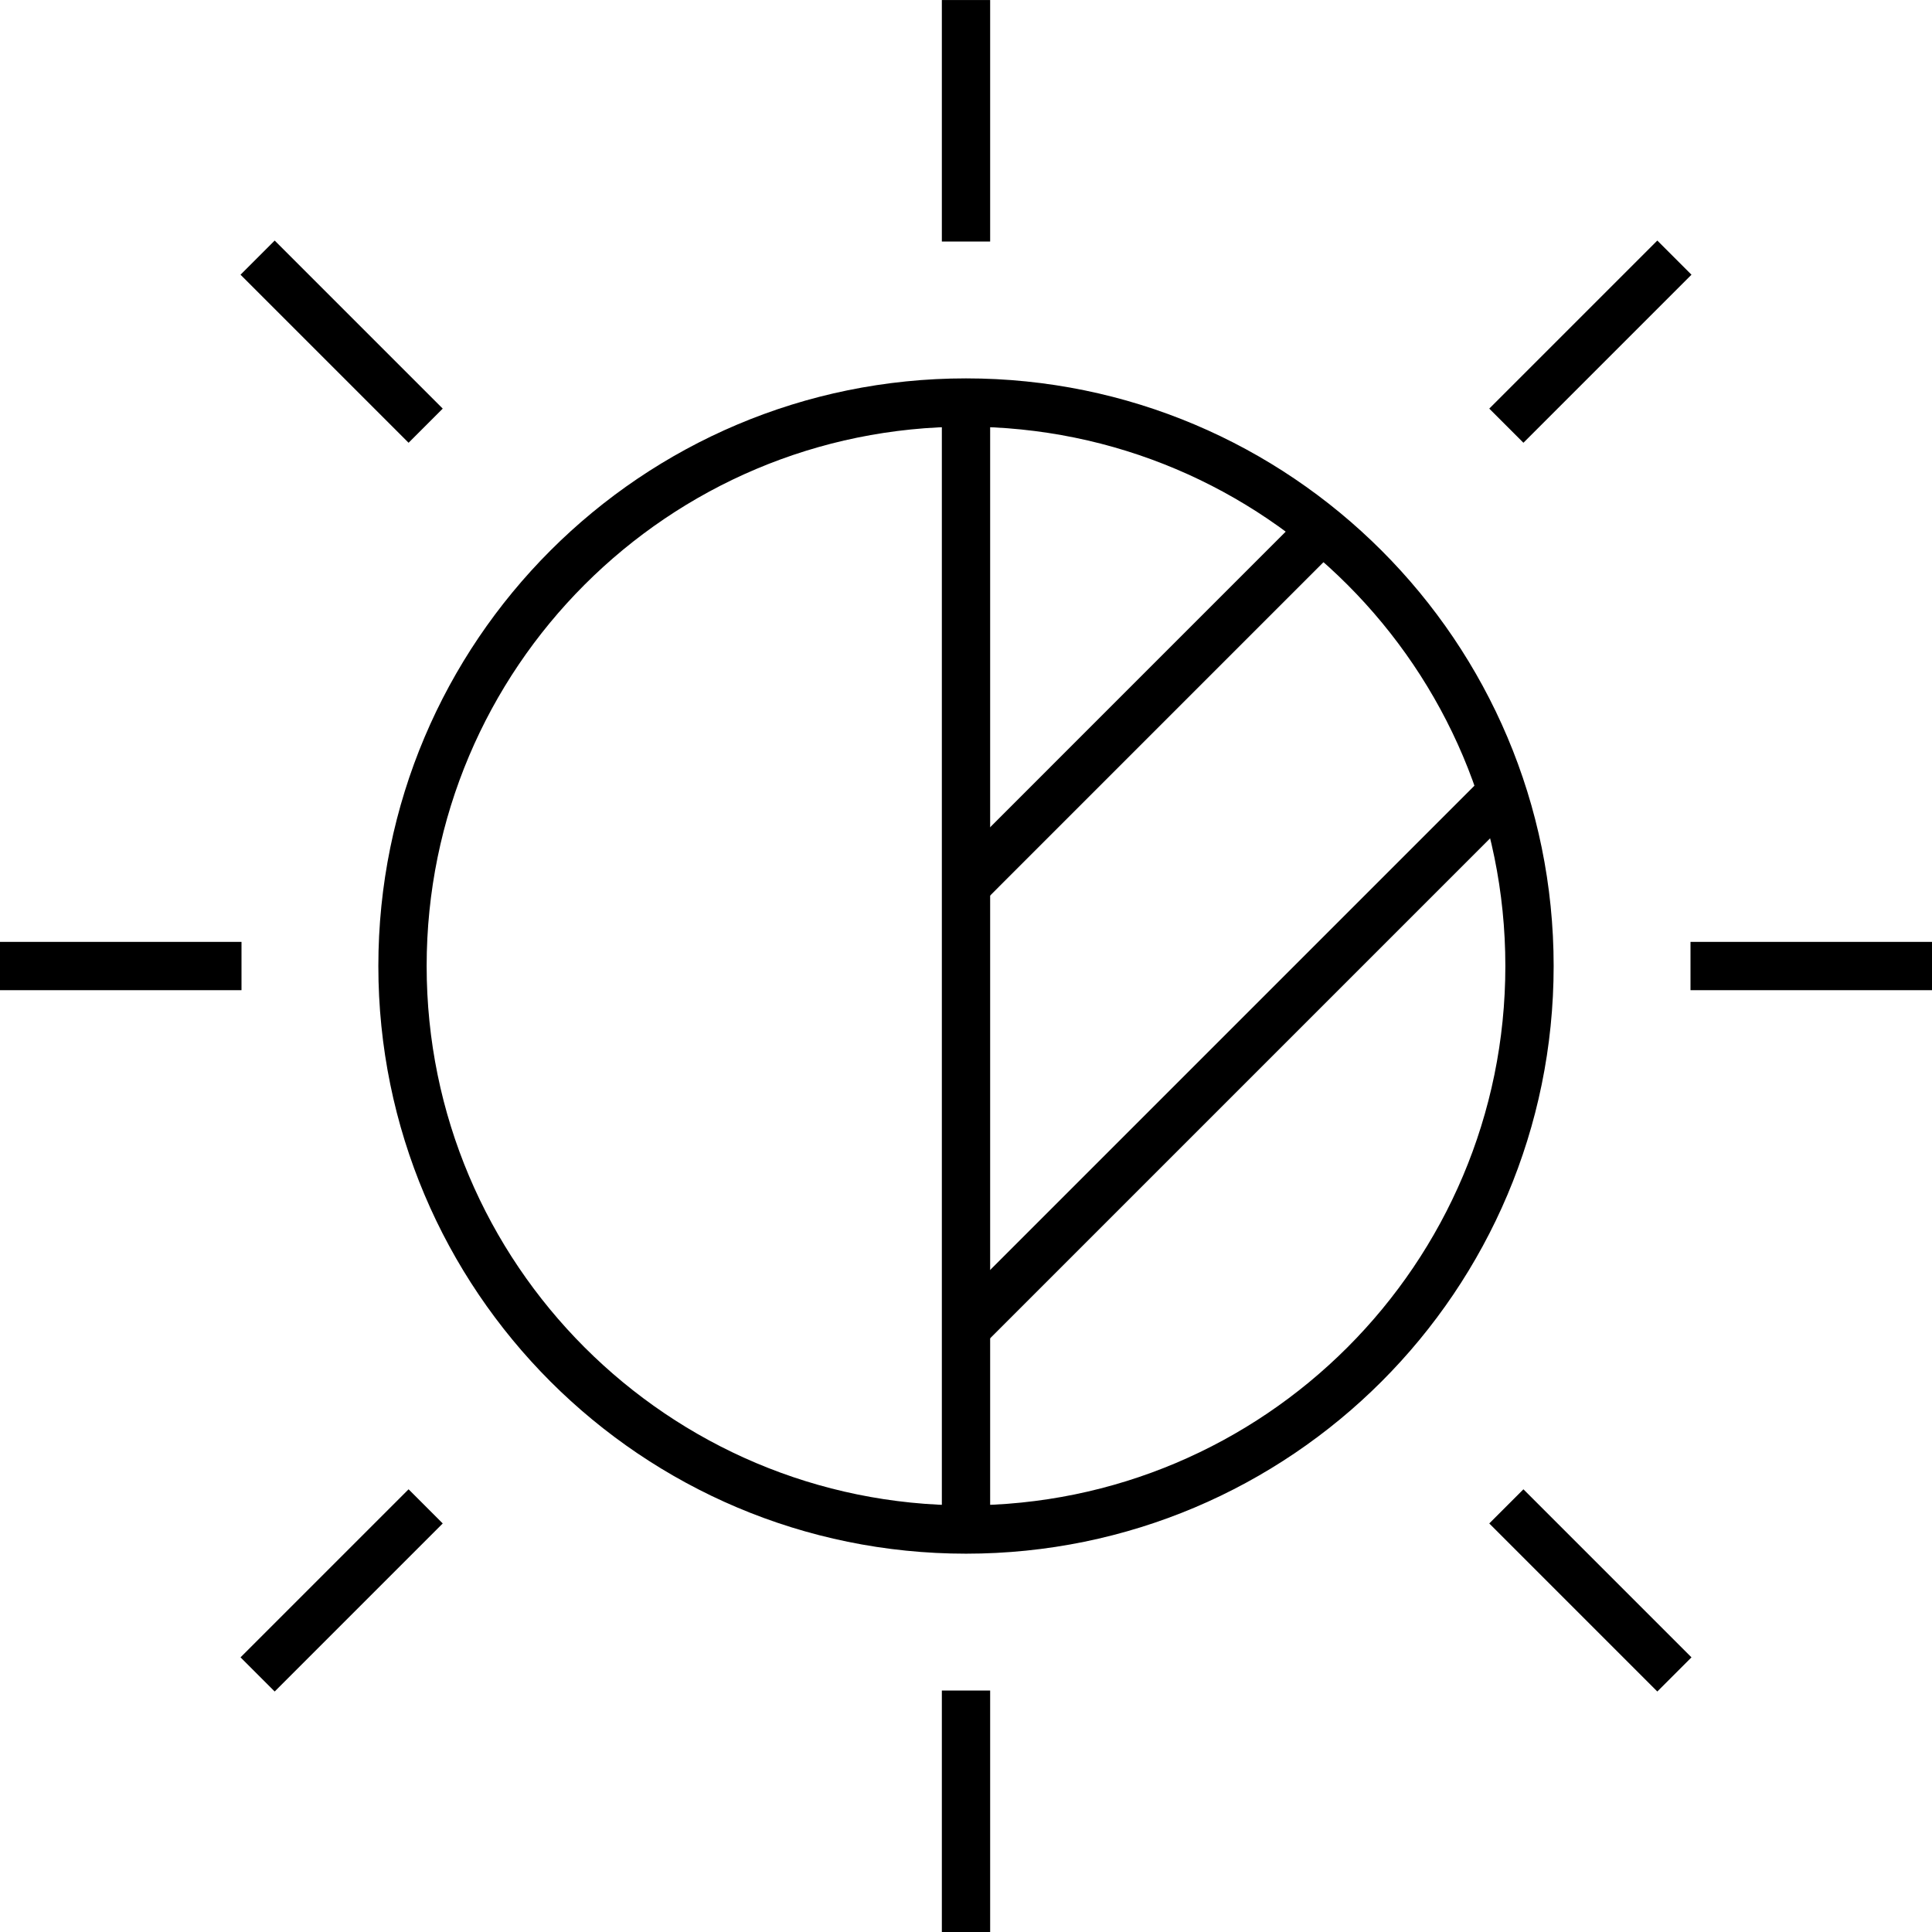
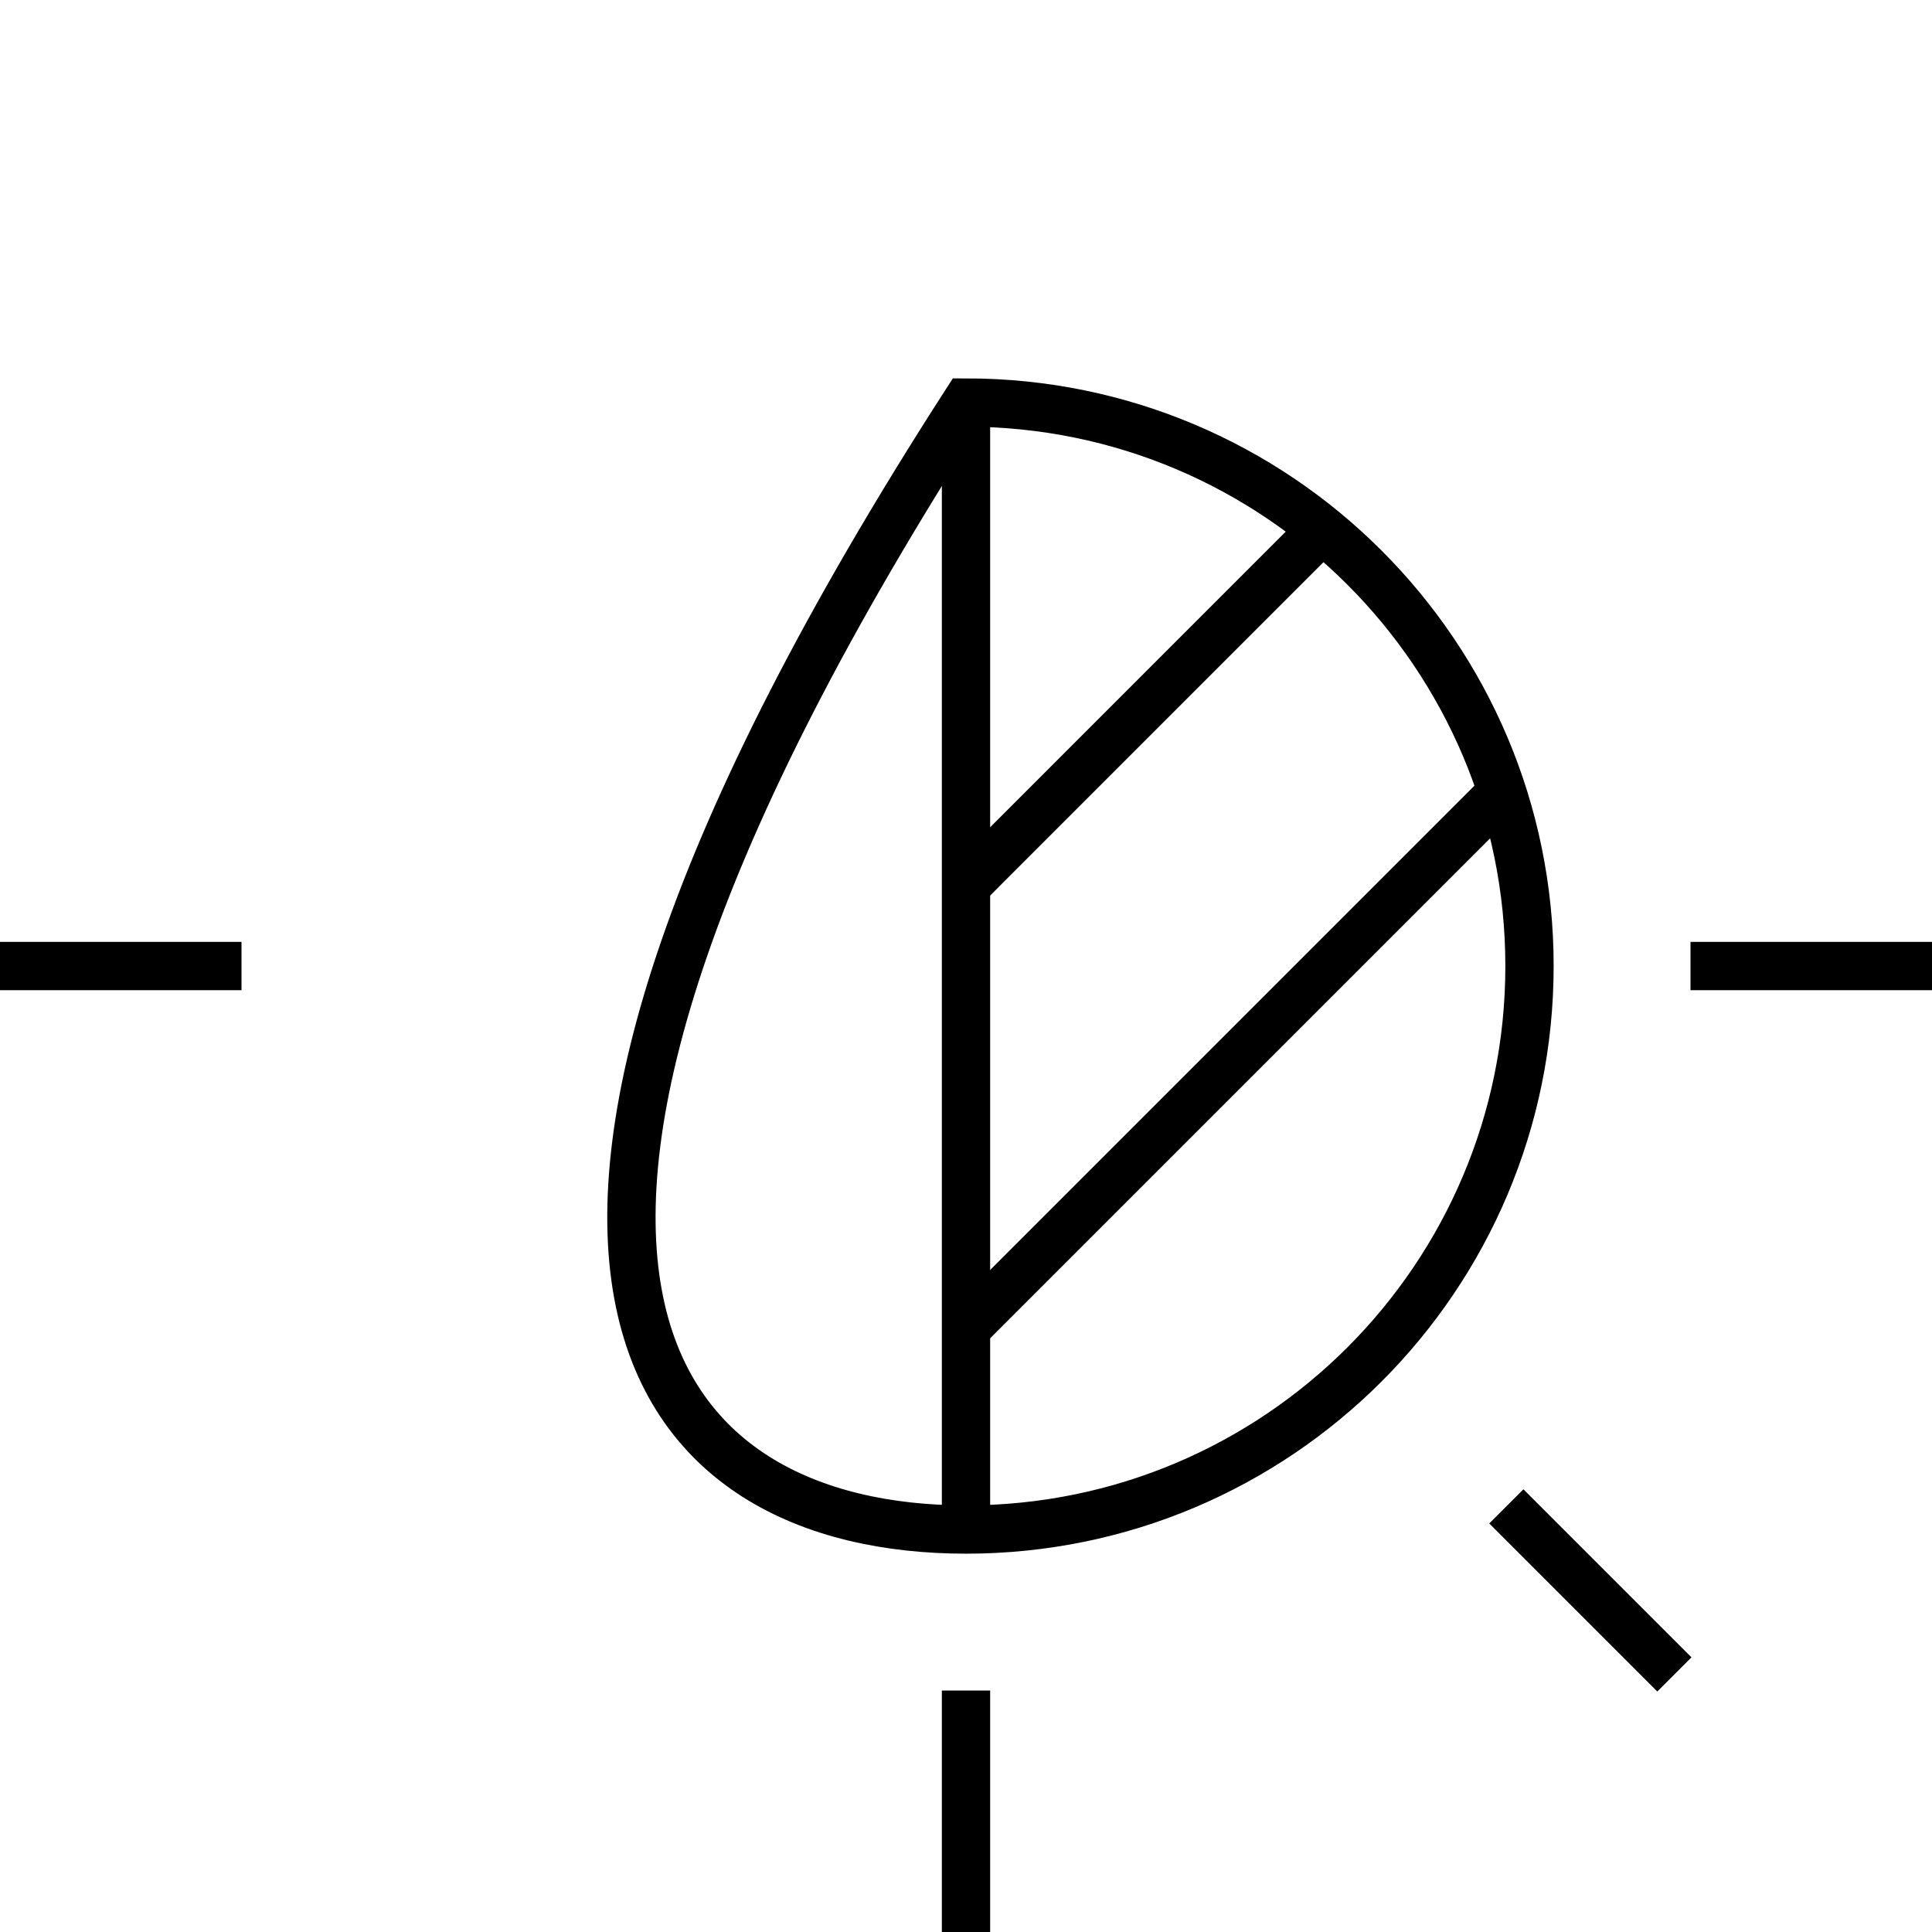
<svg xmlns="http://www.w3.org/2000/svg" width="60" height="60" viewBox="0 0 60 60" fill="none">
  <g clip-path="url(#clip0_3886_2996)">
-     <path d="M30 47.501C39.665 47.501 47.5 39.666 47.5 30.001C47.5 20.336 39.665 12.501 30 12.501C20.335 12.501 12.5 20.336 12.5 30.001C12.5 39.666 20.335 47.501 30 47.501Z" stroke="black" stroke-width="1.5" stroke-miterlimit="10" />
-     <path d="M30 0.001V7.501" stroke="black" stroke-width="1.5" stroke-miterlimit="10" />
+     <path d="M30 47.501C39.665 47.501 47.5 39.666 47.5 30.001C47.5 20.336 39.665 12.501 30 12.501C12.5 39.666 20.335 47.501 30 47.501Z" stroke="black" stroke-width="1.5" stroke-miterlimit="10" />
    <path d="M30 12.501V47.501" stroke="black" stroke-width="1.5" stroke-miterlimit="10" />
    <path d="M60 30.001H52.5" stroke="black" stroke-width="1.5" stroke-miterlimit="10" />
    <path d="M0 30.001H7.5" stroke="black" stroke-width="1.5" stroke-miterlimit="10" />
    <path d="M30 60.001V52.501" stroke="black" stroke-width="1.5" stroke-miterlimit="10" />
-     <path d="M8 8.001L13.219 13.22" stroke="black" stroke-width="1.5" stroke-miterlimit="10" />
-     <path d="M52 8.001L46.781 13.22" stroke="black" stroke-width="1.5" stroke-miterlimit="10" />
    <path d="M52 52.001L46.781 46.782" stroke="black" stroke-width="1.5" stroke-miterlimit="10" />
-     <path d="M8 52.001L13.219 46.782" stroke="black" stroke-width="1.5" stroke-miterlimit="10" />
    <path d="M30 27.501L41.062 16.438" stroke="black" stroke-width="1.5" stroke-miterlimit="10" />
    <path d="M30 41.251L46.656 24.595" stroke="black" stroke-width="1.5" stroke-miterlimit="10" />
  </g>
  <defs>
    <clipPath id="clip0_3886_2996">
      <rect width="60" height="60" fill="white" />
    </clipPath>
  </defs>
</svg>